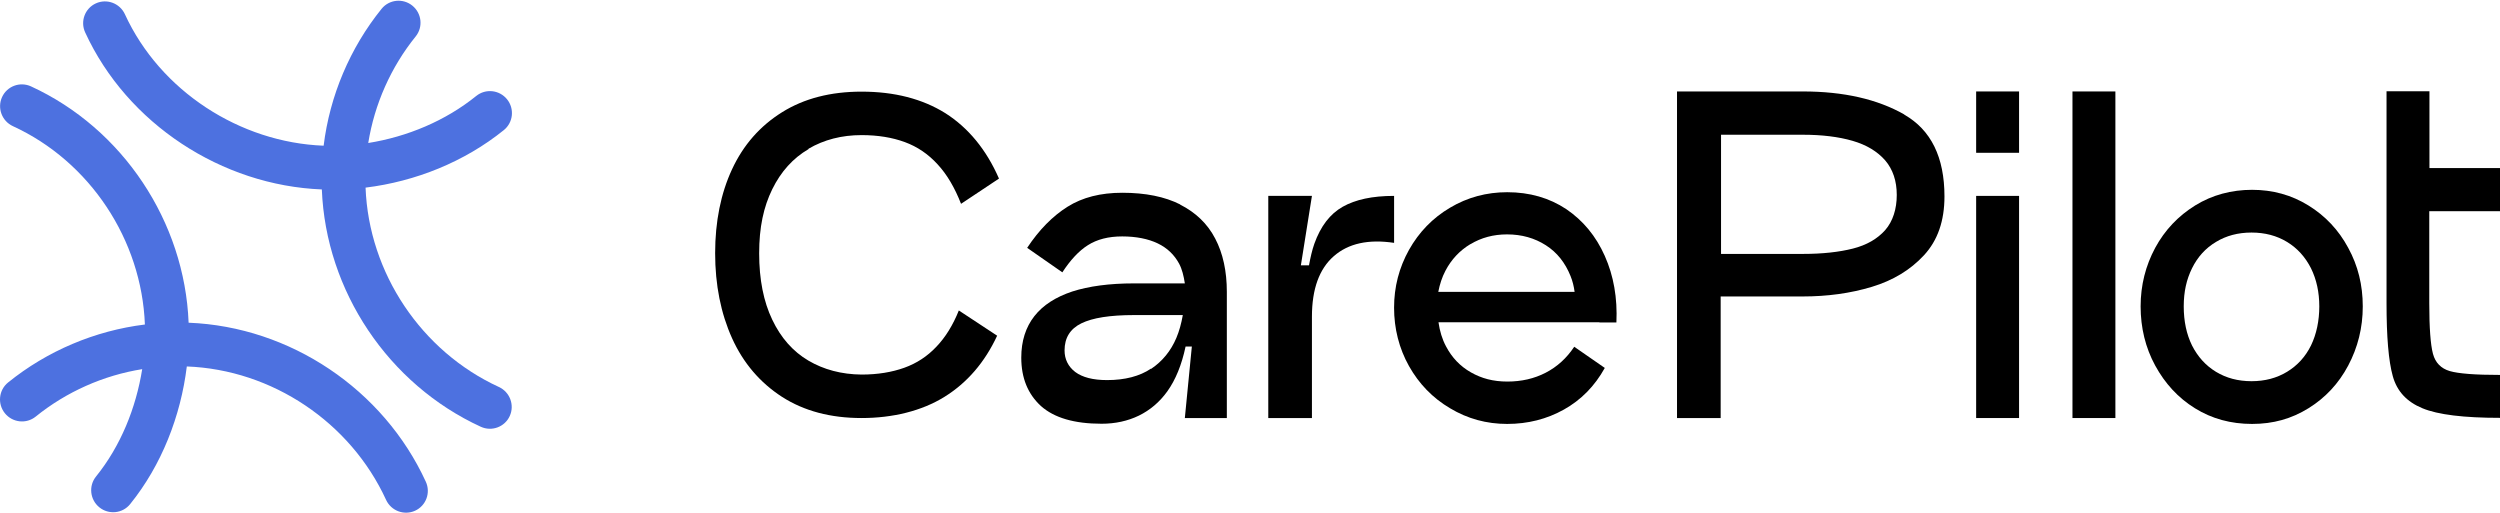
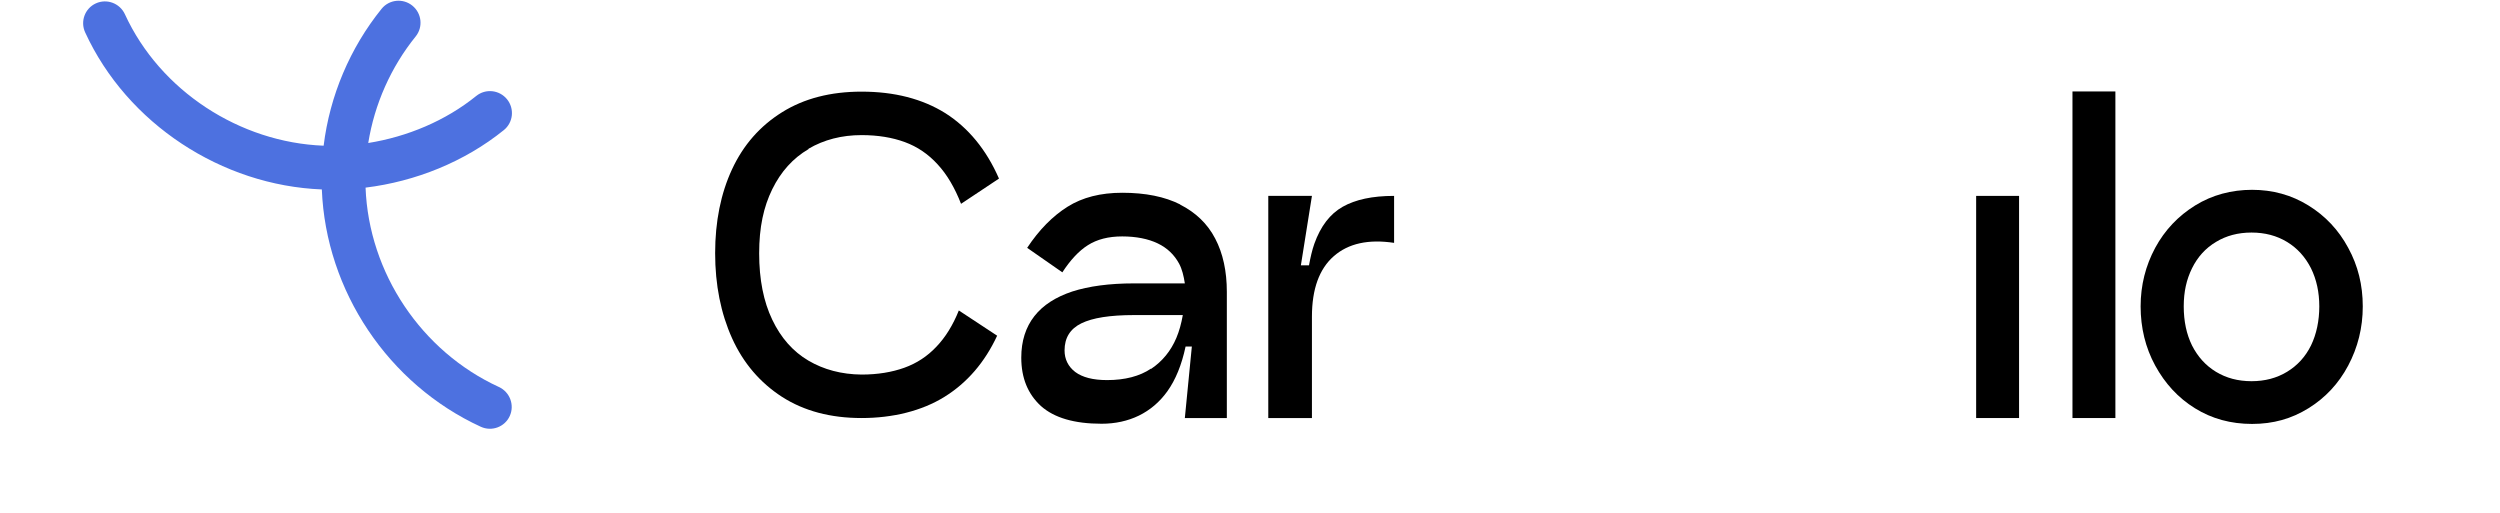
<svg xmlns="http://www.w3.org/2000/svg" width="1938" height="398" viewBox="0 0 1938 398" fill="none">
  <path d="M626.77 115.304C638.764 108.307 652.472 104.737 667.893 104.737C680.601 104.737 691.739 106.594 701.448 110.163C711.158 113.733 719.583 119.445 726.865 127.441C734.147 135.294 740.144 145.575 744.999 157.998L774.413 138.436C764.561 115.875 750.568 99.026 732.862 87.746C715.013 76.608 693.309 71.039 667.893 71.039C643.904 71.039 623.343 76.323 606.208 87.032C589.074 97.741 576.223 112.448 567.513 131.153C558.802 149.859 554.376 171.705 554.376 196.265C554.376 220.825 558.802 242.957 567.513 262.233C576.223 281.51 589.216 296.645 606.208 307.64C623.343 318.635 643.904 324.061 667.893 324.061C691.882 324.061 714.442 318.635 732.148 307.64C749.854 296.645 763.419 280.796 772.985 260.234L743.285 240.672C738.716 252.095 732.862 261.519 725.865 268.802C718.869 276.227 710.587 281.653 701.02 285.08C691.453 288.507 680.458 290.363 667.893 290.363C652.329 290.22 638.479 286.507 626.627 279.511C614.776 272.514 605.352 261.948 598.641 247.812C591.929 233.818 588.503 216.684 588.503 196.408C588.503 176.132 591.929 160.425 598.641 146.717C605.352 133.01 614.776 122.586 626.77 115.589V115.304Z" fill="black" />
  <path d="M915.06 158.568C902.923 152.428 887.93 149.429 869.939 149.429C853.233 149.429 839.097 152.999 827.531 160.281C815.965 167.563 805.541 178.13 796.26 192.123L823.533 211.114C829.673 201.69 836.241 194.551 843.238 190.124C850.377 185.555 859.23 183.27 869.939 183.27C880.648 183.27 890.072 185.126 897.497 188.696C904.922 192.266 910.348 197.549 914.061 204.403C916.345 208.687 917.63 213.97 918.487 219.681H879.078C860.087 219.681 844.094 221.823 831.243 225.964C818.392 230.248 808.54 236.53 801.829 245.098C795.118 253.665 791.691 264.374 791.691 277.225C791.691 293.075 796.831 305.497 806.969 314.779C817.25 323.917 832.814 328.486 853.947 328.486C875.08 328.486 892.928 320.062 904.922 303.355C911.348 294.36 916.06 282.794 919.058 268.658H923.913L918.487 324.06H951.043V226.25C951.043 210.257 948.045 196.407 942.047 184.984C936.05 173.418 926.912 164.708 914.775 158.568H915.06ZM892.214 285.792C883.504 291.647 872.081 294.645 858.23 294.645C847.236 294.645 839.097 292.504 833.528 288.363C828.102 284.222 825.246 278.51 825.246 271.656C825.246 261.947 829.53 254.95 838.24 250.666C846.95 246.383 860.515 244.241 879.078 244.241H916.917C915.774 250.666 914.204 256.521 911.919 261.947C907.635 272.085 901.067 280.081 892.357 285.935L892.214 285.792Z" fill="black" />
  <path d="M1080.55 151.857C1063.85 151.857 1050.71 154.712 1040.86 160.281C1031 165.85 1023.72 175.417 1018.87 188.982C1017.15 193.837 1015.87 199.548 1014.73 205.688H1008.44L1017.01 151.857H983.171V324.06H1017.01V245.526C1017.01 223.965 1022.72 208.401 1034 198.549C1045.28 188.696 1060.85 185.269 1080.7 188.268V151.857H1080.55Z" fill="black" />
-   <path d="M1239.76 249.952H1253.04C1253.9 230.961 1250.9 213.827 1244.04 198.406C1237.19 182.984 1227.19 170.99 1214.2 162.137C1201.06 153.427 1185.79 149.001 1168.37 149.001C1152.37 149.001 1137.52 152.999 1124.1 160.995C1110.54 168.991 1099.97 179.986 1092.26 193.694C1084.55 207.544 1080.69 222.394 1080.69 238.529C1080.69 254.664 1084.55 270.085 1092.26 283.793C1099.97 297.501 1110.54 308.496 1124.1 316.492C1137.67 324.631 1152.37 328.629 1168.37 328.629C1184.36 328.629 1199.07 324.916 1212.34 317.491C1225.62 310.066 1236.19 299.357 1244.04 285.221L1220.34 268.8C1214.49 277.653 1207.06 284.364 1198.21 288.934C1189.36 293.503 1179.5 295.787 1168.51 295.787C1157.51 295.787 1148.52 293.36 1140.24 288.648C1131.95 283.936 1125.53 277.225 1120.96 268.515C1117.96 262.946 1116.1 256.663 1115.11 249.809H1240.05L1239.76 249.952ZM1139.95 189.267C1148.23 184.269 1157.66 181.699 1168.22 181.699C1179.65 181.699 1189.64 184.555 1198.35 190.124C1207.06 195.693 1213.34 203.689 1217.48 213.969C1219.06 217.825 1220.06 221.966 1220.63 226.249H1114.96C1116.1 220.395 1117.82 214.969 1120.53 209.829C1125.1 201.119 1131.53 194.265 1139.81 189.267H1139.95Z" fill="black" />
-   <path d="M1476.22 88.744C1455.37 76.892 1429.24 70.895 1397.54 70.895H1300.02V324.06H1333.86V229.819H1397.4C1416.53 229.819 1434.38 227.392 1450.95 222.394C1467.51 217.396 1480.93 209.257 1491.5 197.834C1502.07 186.411 1507.35 171.276 1507.35 152.285C1507.35 121.871 1496.92 100.738 1476.22 88.887V88.744ZM1461.37 178.415C1455.37 185.126 1447.09 189.981 1436.38 192.694C1425.67 195.407 1412.82 196.835 1397.69 196.835H1334.15V104.451H1397.69C1412.39 104.451 1425.24 106.021 1436.1 109.163C1446.95 112.304 1455.37 117.444 1461.37 124.298C1467.37 131.295 1470.37 140.29 1470.37 151.142C1470.37 161.994 1467.37 171.561 1461.37 178.415Z" fill="black" />
  <path d="M1565.18 151.857H1531.91V324.06H1565.18V151.857Z" fill="black" />
-   <path d="M1565.18 70.895H1531.91V118.444H1565.18V70.895Z" fill="black" />
  <path d="M1639.85 70.895H1606.58V324.06H1639.85V70.895Z" fill="black" />
  <path d="M1789.5 159.282C1776.36 151.143 1761.79 147.145 1745.8 147.145C1729.81 147.145 1714.82 151.143 1701.68 159.282C1688.54 167.421 1678.12 178.416 1670.7 192.124C1663.27 205.974 1659.41 221.11 1659.41 237.53C1659.41 253.951 1663.13 269.515 1670.7 283.366C1678.26 297.216 1688.4 308.354 1701.54 316.493C1714.67 324.632 1729.38 328.63 1745.8 328.63C1762.22 328.63 1776.36 324.632 1789.5 316.493C1802.63 308.354 1812.91 297.359 1820.34 283.366C1827.76 269.372 1831.62 254.094 1831.62 237.53C1831.62 220.967 1827.91 205.974 1820.34 192.124C1812.91 178.273 1802.49 167.278 1789.5 159.282ZM1791.49 267.802C1787.21 276.512 1780.93 283.366 1772.93 288.22C1764.94 293.075 1755.8 295.503 1745.37 295.503C1734.95 295.503 1725.81 293.075 1717.82 288.22C1709.82 283.366 1703.68 276.512 1699.25 267.802C1694.97 259.092 1692.83 248.954 1692.83 237.53C1692.83 226.107 1694.97 216.683 1699.25 207.973C1703.54 199.263 1709.68 192.409 1717.82 187.554C1725.81 182.7 1734.95 180.272 1745.37 180.272C1755.8 180.272 1764.94 182.7 1772.93 187.554C1780.93 192.409 1787.07 199.263 1791.49 207.973C1795.78 216.683 1797.92 226.536 1797.92 237.53C1797.92 248.525 1795.78 258.949 1791.49 267.802Z" fill="black" />
-   <path d="M1938 163.851V130.295H1883.31V70.753H1850.04V234.96C1850.04 261.09 1851.61 279.938 1854.9 291.647C1858.18 303.355 1865.75 311.494 1877.89 316.492C1889.88 321.49 1910.01 323.917 1938 323.917V290.647C1918.87 290.647 1905.87 289.648 1899.02 287.649C1892.31 285.65 1887.88 281.223 1886.02 274.226C1884.17 267.23 1883.17 254.236 1883.17 234.96V163.708H1937.86L1938 163.851Z" fill="black" />
-   <path d="M24.047 66.967C15.516 63.047 5.459 66.773 1.585 75.287C-2.29 83.802 1.485 93.883 10.016 97.803C69.685 125.221 109.821 185.893 112.322 251.566C73.663 256.312 36.565 272.005 6.263 296.504C-1.006 302.381 -2.109 313.067 3.803 320.37C9.714 327.673 20.399 328.828 27.669 322.951C51.4 303.765 80.111 290.989 110.235 286.163C105.433 316.169 93.593 345.681 74.433 369.4C68.56 376.673 69.714 387.363 77.013 393.277C84.313 399.192 94.994 398.088 100.869 390.816C125.291 360.58 140.096 322.557 144.816 284.075C211.008 286.598 271.701 327.412 299.273 387.471C303.191 396.006 313.267 399.783 321.779 395.907C330.289 392.03 334.013 381.968 330.095 373.433C297.262 301.913 225.036 253.275 146.217 250.165C143.13 171.863 95.179 99.652 24.047 66.967Z" fill="#4D71E0" />
  <path d="M66.008 25.088C62.09 16.553 65.814 6.492 74.325 2.615C82.836 -1.262 92.912 2.515 96.83 11.05C124.106 70.465 185.918 110.466 250.886 112.942C255.629 74.272 271.31 37.158 295.803 6.836C301.677 -0.437 312.359 -1.54 319.658 4.375C326.957 10.289 328.112 20.979 322.238 28.252C303.057 51.998 290.29 80.722 285.467 110.854C315.722 106.007 345.312 93.683 369.191 74.377C376.46 68.501 387.145 69.656 393.057 76.958C398.969 84.261 397.866 94.947 390.597 100.824C360.186 125.411 322.133 140.693 283.38 145.451C285.9 211.645 326.667 272.382 386.728 299.98C395.26 303.9 399.035 313.981 395.16 322.496C391.285 331.01 381.228 334.736 372.697 330.816C301.174 297.951 252.592 225.674 249.484 146.853C171.966 143.794 98.539 95.948 66.008 25.088Z" fill="#4D71E0" />
</svg>